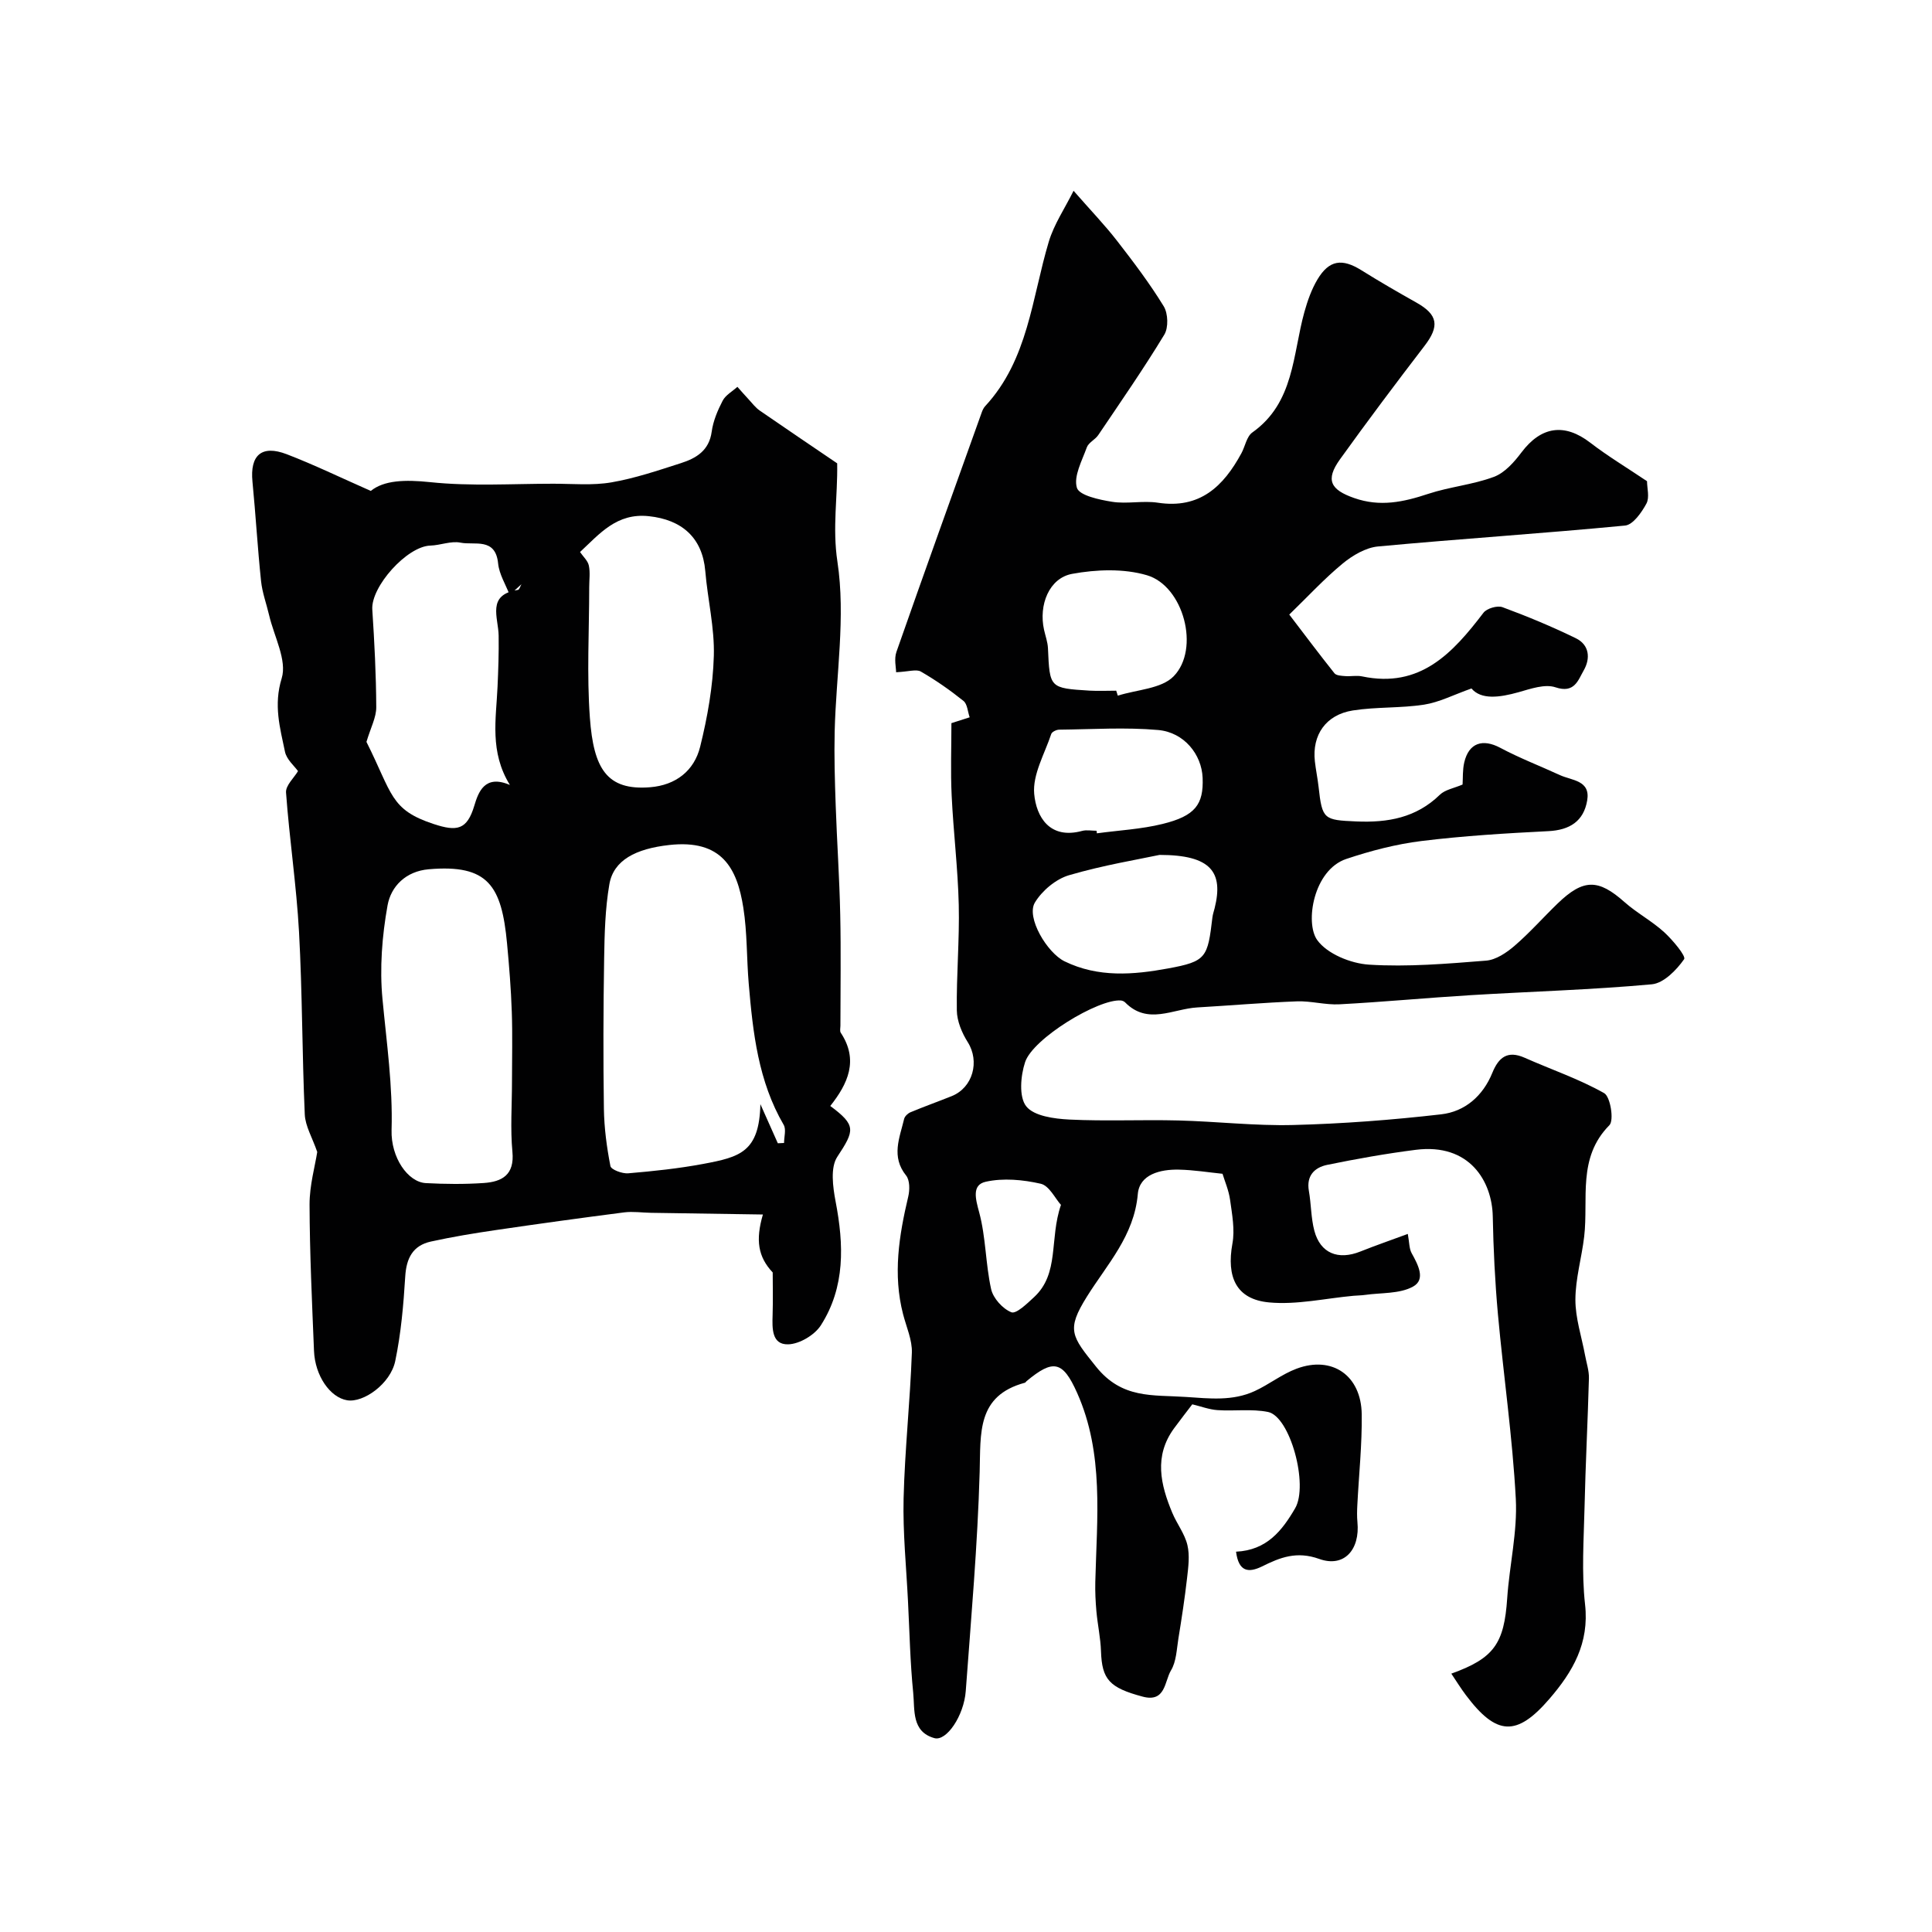
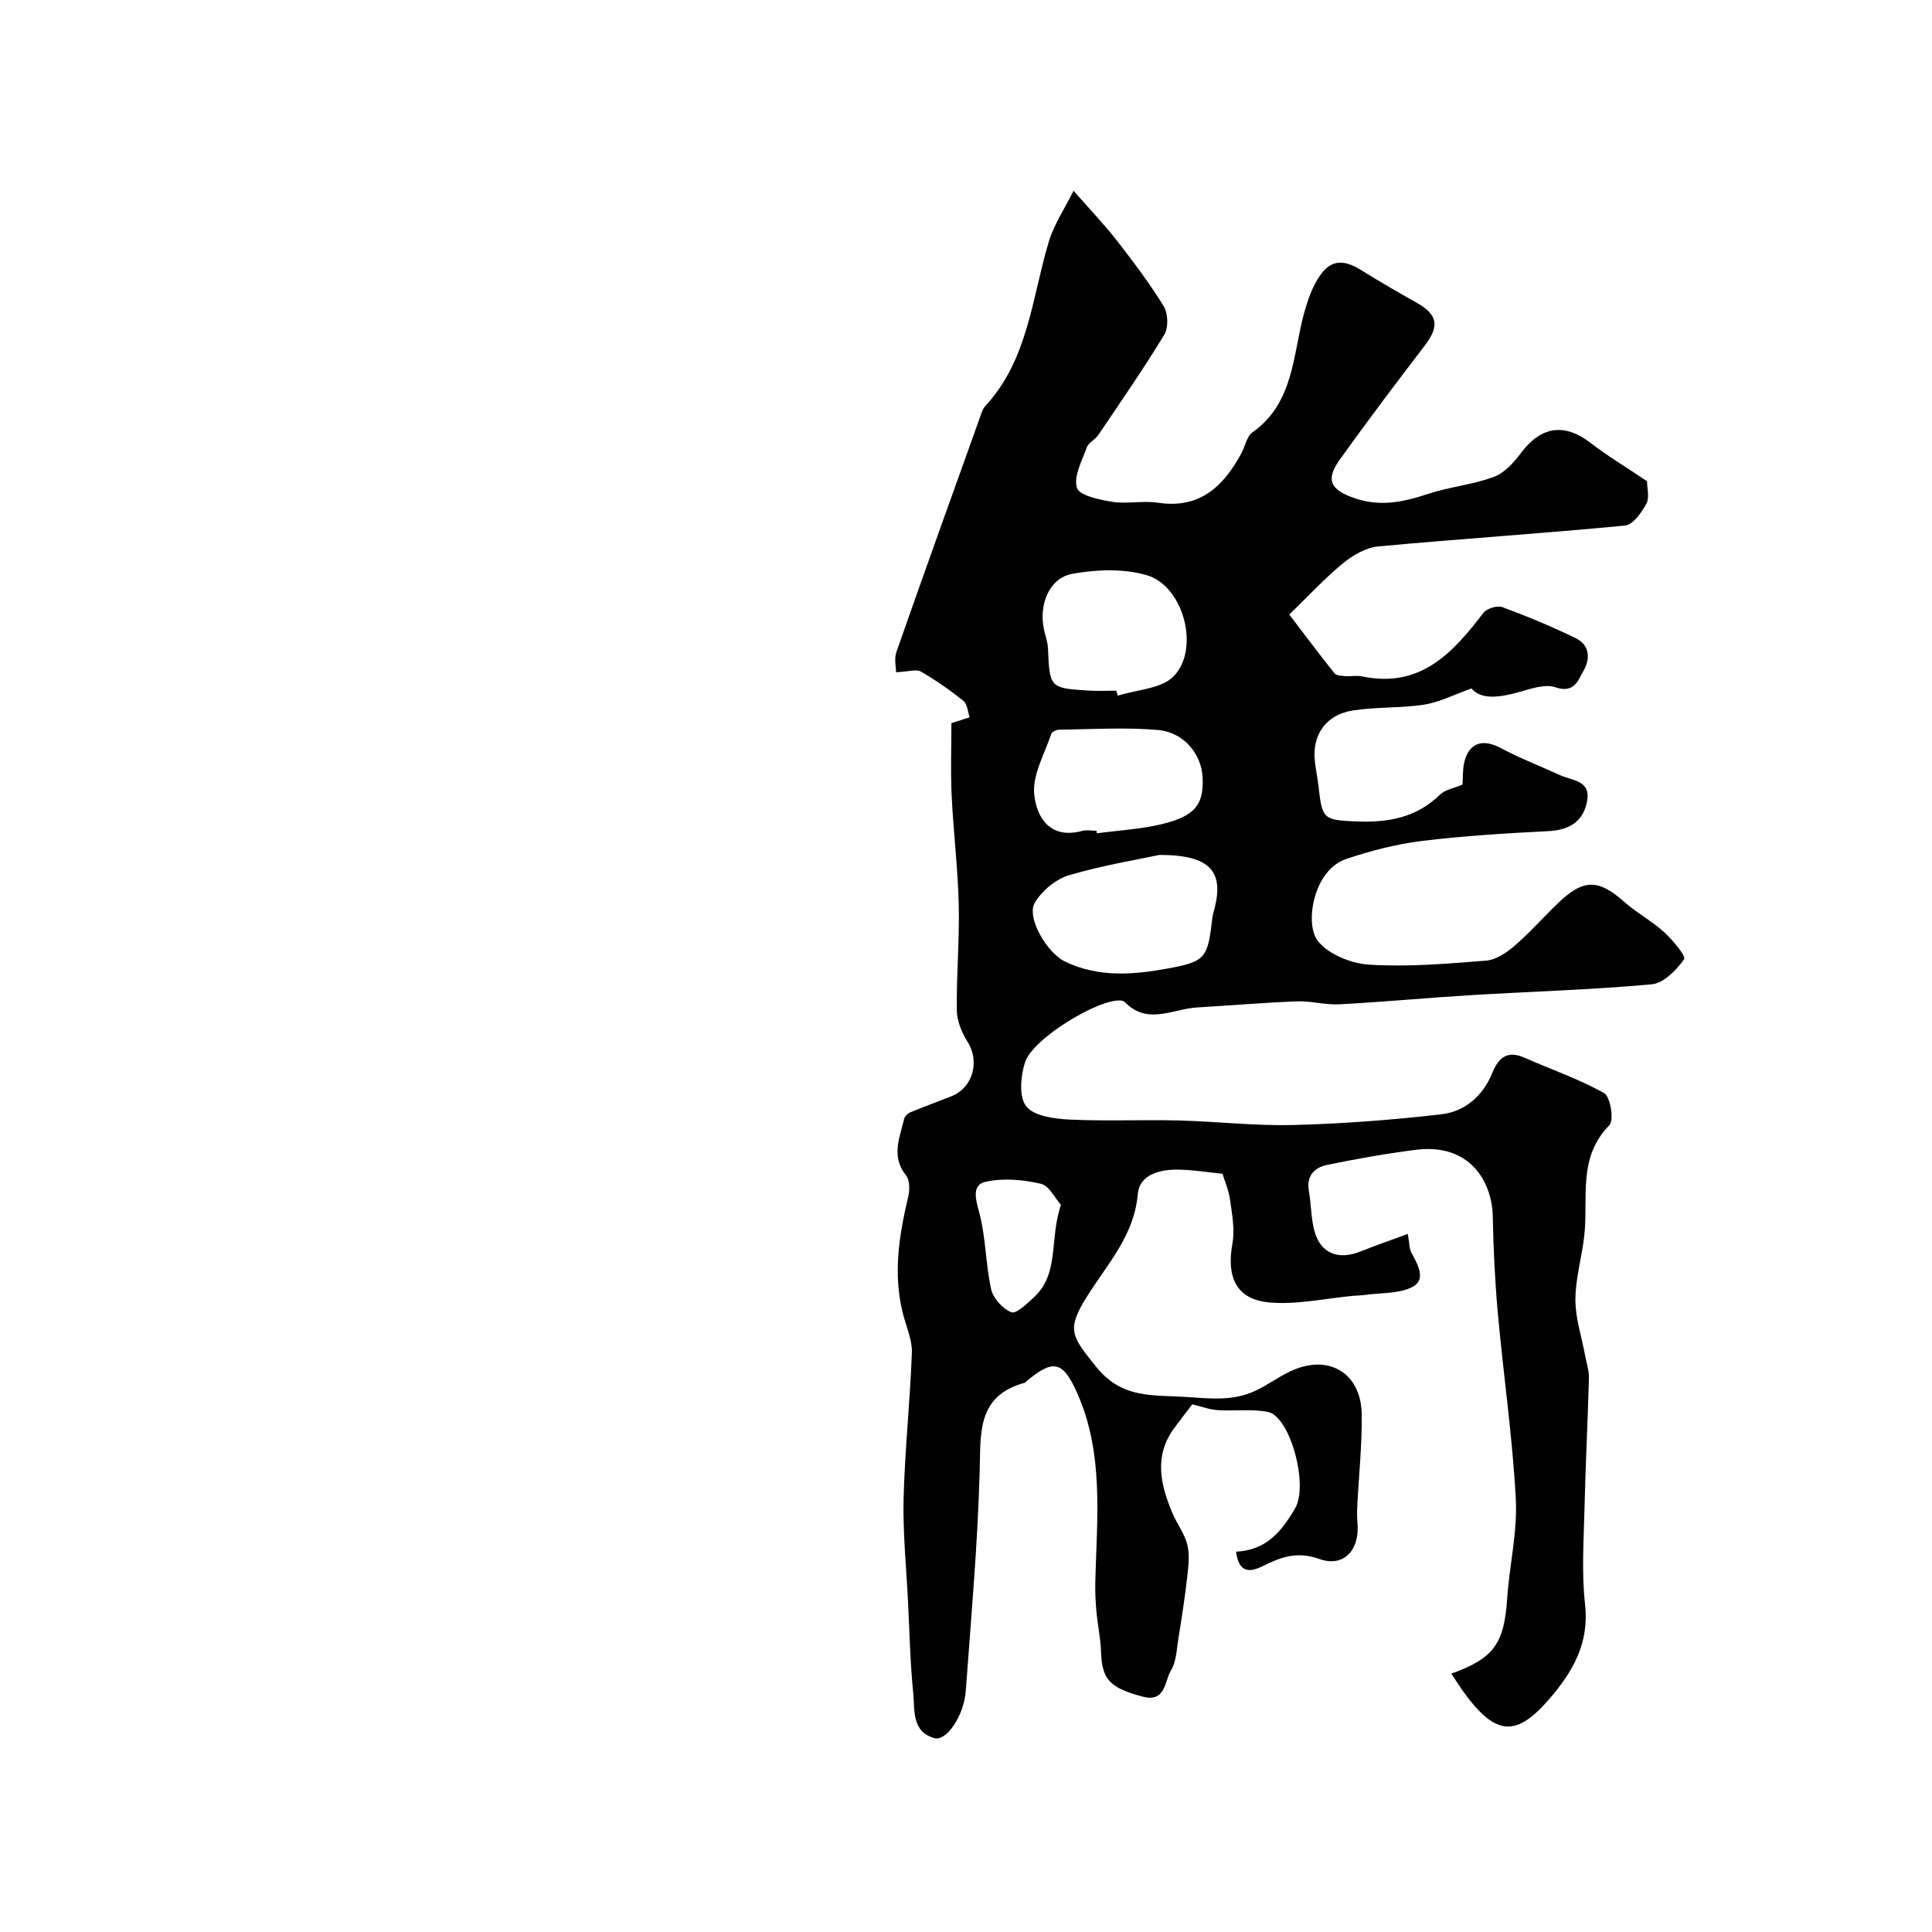
<svg xmlns="http://www.w3.org/2000/svg" enable-background="new 0 0 400 400" viewBox="0 0 400 400">
  <g fill="#010102">
    <path d="m255.91 321.26c6.39-.3 9.55-4.39 12.23-8.98 2.82-4.83-1.04-19.03-5.62-19.95-3.37-.68-6.97-.14-10.45-.38-1.73-.12-3.42-.77-5.22-1.2-1.06 1.4-2.45 3.16-3.78 4.98-4.2 5.75-2.8 11.65-.35 17.51.95 2.26 2.57 4.32 3.12 6.65.51 2.15.19 4.56-.07 6.83-.48 4.2-1.12 8.38-1.8 12.55-.36 2.23-.42 4.74-1.53 6.57-1.35 2.23-1.09 6.7-5.86 5.43-6.91-1.84-8.43-3.57-8.63-9.37-.09-2.77-.7-5.51-.95-8.28-.18-2.03-.28-4.07-.23-6.1.32-13.2 1.84-26.56-3.76-39.13-2.99-6.71-4.98-6.99-10.46-2.45-.13.11-.22.3-.36.34-10 2.7-9.13 10.45-9.36 18.45-.43 15.14-1.77 30.26-2.88 45.37-.37 5.1-3.98 10.47-6.5 9.76-4.75-1.33-4.03-5.86-4.38-9.38-.63-6.29-.76-12.63-1.08-18.95-.35-7.1-1.08-14.21-.91-21.3.25-10.06 1.35-20.09 1.71-30.15.1-2.64-1.14-5.34-1.82-8-2.13-8.23-.84-16.27 1.07-24.33.33-1.38.34-3.4-.44-4.37-3.15-3.92-1.34-7.81-.41-11.72.13-.55.77-1.15 1.32-1.38 2.82-1.18 5.69-2.2 8.53-3.34 4.4-1.77 5.83-7.19 3.33-11.16-1.22-1.93-2.24-4.37-2.27-6.59-.1-7.28.57-14.58.4-21.85-.18-7.55-1.11-15.08-1.47-22.64-.24-5-.05-10.03-.05-14.98 1.38-.44 2.58-.83 3.78-1.21-.41-1.15-.47-2.74-1.28-3.39-2.78-2.23-5.74-4.3-8.83-6.08-.94-.54-2.51.02-5.12.14 0-.94-.45-2.75.07-4.22 5.8-16.57 11.75-33.08 17.67-49.61.16-.45.39-.93.71-1.27 8.9-9.62 9.65-22.34 13.16-34.04 1.09-3.62 3.32-6.9 5.13-10.54 3.66 4.18 6.51 7.14 9.02 10.38 3.4 4.38 6.76 8.82 9.65 13.54.9 1.48 1 4.41.12 5.86-4.3 7.09-9.04 13.92-13.68 20.8-.64.95-2 1.54-2.36 2.53-1 2.77-2.78 6-2.06 8.38.48 1.59 4.65 2.48 7.29 2.9 3.09.49 6.38-.28 9.47.19 8.7 1.33 13.58-3.38 17.3-10.24.78-1.44 1.08-3.46 2.26-4.3 8.71-6.18 8.33-16.14 10.78-24.94.65-2.33 1.48-4.69 2.71-6.75 2.41-4.03 5.09-4.4 9.09-1.9 3.73 2.33 7.55 4.54 11.38 6.69 4.49 2.52 4.84 4.88 1.67 9-5.94 7.74-11.8 15.55-17.49 23.47-3.08 4.29-1.92 6.3 2.94 8 5.38 1.89 10.23.83 15.33-.86 4.44-1.47 9.24-1.89 13.6-3.52 2.24-.83 4.19-3.04 5.71-5.06 4.08-5.42 8.92-6.11 14.24-2.02 3.65 2.81 7.62 5.19 11.76 7.98 0 1.41.56 3.36-.13 4.64-.99 1.83-2.77 4.38-4.41 4.54-17.03 1.64-34.12 2.74-51.16 4.33-2.55.24-5.27 1.85-7.32 3.54-3.84 3.17-7.24 6.87-11.05 10.56 3.24 4.24 6.24 8.25 9.36 12.16.39.48 1.46.52 2.23.58 1.16.09 2.37-.18 3.49.06 12.04 2.53 18.77-4.84 25.13-13.18.69-.9 2.87-1.54 3.93-1.15 5.15 1.9 10.25 4.02 15.19 6.43 2.81 1.37 3.06 4.17 1.63 6.66-1.17 2.04-1.91 4.82-5.84 3.5-2.2-.74-5.15.31-7.63 1.01-4.03 1.13-7.77 1.59-9.77-.77-3.7 1.31-6.67 2.86-9.81 3.35-4.85.75-9.87.44-14.73 1.2-5.62.88-8.49 5.09-7.88 10.54.2 1.77.57 3.53.77 5.3.74 6.74 1.1 6.85 7.81 7.14 6.53.28 12.39-.75 17.29-5.52 1.09-1.06 2.92-1.35 4.71-2.12.09-1.33-.02-3.02.35-4.59.95-4.05 3.82-4.95 7.46-3.01 3.99 2.13 8.23 3.75 12.35 5.65 2.46 1.13 6.36 1.05 5.64 5.25-.73 4.29-3.61 6.13-8.04 6.35-8.76.44-17.54.97-26.25 2.04-5.27.65-10.52 2.02-15.57 3.71-6.82 2.27-8.6 13.23-6.04 16.79 2.06 2.87 6.95 4.86 10.73 5.1 8.03.51 16.17-.19 24.23-.83 2.05-.16 4.24-1.64 5.89-3.06 3.15-2.71 5.92-5.86 8.91-8.75 5.36-5.18 8.44-5.13 13.86-.32 2.56 2.27 5.67 3.92 8.2 6.22 1.77 1.62 4.59 4.99 4.15 5.61-1.58 2.25-4.23 4.97-6.69 5.2-12.48 1.14-25.03 1.49-37.55 2.25-9.04.55-18.06 1.41-27.1 1.89-2.92.16-5.9-.72-8.83-.61-6.89.26-13.76.86-20.65 1.26-5.01.29-10.25 3.7-14.92-1.05-.21-.21-.57-.36-.87-.39-4.64-.37-18.23 7.85-19.84 12.78-.93 2.83-1.3 7.18.24 9.13 1.61 2.03 5.8 2.58 8.91 2.74 7.51.37 15.05 0 22.58.19 7.94.2 15.88 1.14 23.79.94 10.22-.26 20.46-1.04 30.62-2.21 4.93-.56 8.66-3.81 10.6-8.59 1.3-3.19 3.13-4.7 6.68-3.13 5.5 2.44 11.26 4.39 16.47 7.33 1.3.73 2.08 5.64 1.09 6.64-6.68 6.74-4.31 15.2-5.22 23.04-.51 4.37-1.81 8.71-1.82 13.07-.01 3.84 1.29 7.68 2 11.52.29 1.59.84 3.19.8 4.77-.24 8.93-.71 17.85-.91 26.78-.16 6.68-.63 13.44.11 20.04.9 8.04-2.54 13.93-7.37 19.54-6.77 7.86-10.96 7.68-17.3-.76-1.08-1.43-2.02-2.97-3.02-4.45 8.83-3.18 10.94-6.2 11.57-15.61.47-6.88 2.14-13.78 1.78-20.59-.68-12.77-2.54-25.46-3.7-38.21-.61-6.74-.94-13.52-1.07-20.29-.15-7.17-4.75-15.18-15.96-13.75-6.14.78-12.25 1.87-18.31 3.11-2.61.54-4.36 2.23-3.8 5.4.48 2.73.43 5.58 1.13 8.24 1.24 4.67 4.92 6.15 9.54 4.3 3.13-1.25 6.32-2.35 9.81-3.64.33 1.8.28 3.04.79 3.97 1.31 2.38 3 5.47.27 6.95-2.79 1.52-6.58 1.23-9.93 1.71-.79.11-1.59.11-2.38.18-5.83.53-11.75 1.91-17.48 1.37-6.8-.64-8.84-5.24-7.58-12.19.53-2.88-.07-6.03-.48-9.01-.27-1.99-1.11-3.9-1.57-5.43-2.8-.28-5.93-.8-9.07-.86-3.8-.08-8.12.97-8.47 5.06-.76 8.65-6.35 14.53-10.53 21.22-4.32 6.91-3.2 8.18 1.89 14.52 5.37 6.7 11.69 5.8 18.55 6.26 4.95.33 9.72.9 14.31-1.22 2.97-1.37 5.62-3.5 8.66-4.63 7.36-2.75 13.38 1.4 13.48 9.45.08 6.26-.59 12.53-.91 18.8-.06 1.16-.09 2.34.02 3.5.56 5.73-2.75 9.49-7.91 7.64-4.66-1.67-8.09-.32-11.87 1.57-2.71 1.3-4.8 1.19-5.35-3.07zm-15.84-144.26c-4.2.9-11.59 2.11-18.73 4.2-2.73.8-5.58 3.19-7.07 5.65-1.87 3.08 2.53 10.42 6.13 12.18 6.98 3.41 14.28 2.79 21.41 1.48 7.98-1.46 8.22-2.24 9.21-10.59.08-.64.3-1.27.46-1.9 1.86-7.48-.77-11.02-11.41-11.02zm-13.04-5c.02.18.05.35.07.53 4.54-.62 9.17-.85 13.59-1.94 6.76-1.66 8.52-4.02 8.3-9.55-.19-4.82-3.81-9.42-9.21-9.9-6.78-.6-13.67-.14-20.5-.07-.57.01-1.48.45-1.63.89-1.37 4.12-3.89 8.4-3.53 12.41.43 4.77 3.22 9.48 9.92 7.66.93-.25 1.99-.03 2.99-.03zm4.07-29c.11.34.22.68.33 1.03 3.93-1.26 9.01-1.4 11.56-4.01 5.52-5.65 2.06-18.68-5.52-20.92-4.81-1.42-10.47-1.21-15.49-.29-4.78.87-6.97 6.46-5.82 11.59.28 1.27.75 2.53.81 3.81.36 8.24.33 8.26 8.63 8.78 1.83.1 3.67.01 5.5.01zm-11.44 106.46c-1.2-1.33-2.43-3.98-4.19-4.38-3.67-.84-7.77-1.22-11.39-.41-2.9.65-2.12 3.5-1.35 6.34 1.39 5.14 1.31 10.66 2.47 15.88.42 1.9 2.39 4.08 4.19 4.8 1 .4 3.25-1.79 4.67-3.1 5.36-4.93 3.15-12.01 5.6-19.13z" />
-     <path d="m65.68 238.5c-1.02-2.97-2.47-5.34-2.58-7.77-.56-12.58-.5-25.2-1.19-37.77-.53-9.64-1.99-19.23-2.69-28.87-.11-1.47 1.69-3.09 2.48-4.44-.74-1.05-2.37-2.4-2.7-4.02-1.03-4.96-2.39-9.64-.68-15.19 1.15-3.74-1.58-8.67-2.6-13.06-.55-2.36-1.42-4.67-1.67-7.06-.72-6.85-1.11-13.74-1.78-20.6-.54-5.48 1.89-7.67 7.09-5.68 5.63 2.16 11.08 4.81 17.41 7.6 2.73-2.22 7.1-2.36 12.25-1.82 8.44.89 17.03.33 25.55.33 4.01 0 8.1.39 12.01-.28 4.88-.84 9.65-2.46 14.39-3.98 3.16-1.01 5.85-2.59 6.38-6.52.3-2.21 1.23-4.41 2.27-6.41.61-1.17 2-1.92 3.05-2.87.78.88 1.56 1.77 2.36 2.63.73.79 1.4 1.69 2.27 2.29 5.37 3.71 10.78 7.35 16.03 10.92.12 6.86-1.02 13.29.05 20.37 1.73 11.42-.28 23.39-.57 35.14-.12 5.08.03 10.18.21 15.26.26 7.56.78 15.1.94 22.66.17 7.66.04 15.32.04 22.98 0 .5-.16 1.12.07 1.48 3.76 5.68 1.47 10.57-2.17 15.16 5.4 4.01 5.06 5.05 1.45 10.53-1.46 2.22-.92 6.22-.35 9.23 1.72 8.95 2.02 17.72-3.05 25.65-1.29 2.02-4.44 3.89-6.78 3.94-3.4.08-3.3-3.3-3.21-6.05.1-3.24.02-6.49.02-8.83-3.04-3.24-3.58-6.68-2.03-12-8.17-.12-15.66-.23-23.15-.35-1.86-.03-3.75-.32-5.57-.09-8.86 1.14-17.72 2.36-26.56 3.66-4.51.66-9.01 1.4-13.46 2.38-3.72.82-5.08 3.42-5.31 7.23-.36 5.86-.87 11.77-2.07 17.51-.98 4.7-6.57 8.69-9.97 8.12-3.52-.59-6.64-5.07-6.85-10.23-.41-10.11-.89-20.22-.92-30.33 0-3.96 1.14-7.94 1.59-10.85zm95.36-1.8 1.29-.06c0-1.26.47-2.8-.07-3.74-5.27-9.04-6.38-19.08-7.24-29.19-.45-5.25-.3-10.59-1.12-15.77-1.28-8.17-4.42-14.21-15.35-12.99-6.92.77-11.53 3.13-12.39 8.14-.87 5.06-1 10.28-1.08 15.44-.17 10.34-.2 20.69-.05 31.04.06 3.96.59 7.96 1.35 11.85.15.75 2.46 1.61 3.69 1.5 5.2-.44 10.43-.99 15.56-1.95 7.55-1.42 11.58-2.44 11.8-12.37 1.29 2.89 2.45 5.5 3.61 8.1zm-55.04-12.72c0-4.83.13-9.66-.04-14.49-.16-4.72-.54-9.44-.98-14.14-1.12-11.98-3.91-16.44-16.2-15.38-4.78.41-7.83 3.55-8.54 7.47-1.14 6.34-1.66 13.01-1.05 19.41.85 9.03 2.15 17.99 1.88 27.12-.16 5.67 3.37 10.78 7.1 10.98 3.99.21 8 .25 11.98-.02 3.78-.26 6.4-1.67 5.94-6.46-.45-4.79-.09-9.66-.09-14.49zm-30.13-70.38c5.41 10.78 4.87 14.02 13.9 17 4.85 1.6 6.92 1.23 8.43-3.79.82-2.72 2.11-6.56 7.37-4.29-4.23-6.85-2.86-13.63-2.56-20.33.16-3.52.28-7.05.23-10.57-.05-3.78-2.56-8.49 4-9.49.29-.04.48-.76.72-1.17-.81.74-1.63 1.47-2.44 2.21-.83-2.17-2.17-4.28-2.39-6.51-.54-5.46-4.9-3.72-7.79-4.31-1.96-.4-4.16.55-6.26.61-4.82.15-12.31 8.51-12 13.24.44 6.73.79 13.48.82 20.22.01 2.1-1.14 4.2-2.03 7.18zm44.22-39.31c.66.97 1.61 1.8 1.82 2.79.31 1.43.08 2.98.08 4.48 0 9.03-.52 18.09.14 27.07.77 10.44 3.46 15.09 12.47 14.36 5.33-.43 9.13-3.42 10.36-8.39 1.52-6.14 2.65-12.5 2.83-18.8.17-5.84-1.28-11.7-1.77-17.57-.59-6.92-4.86-10.64-11.69-11.36-6.65-.71-10.17 3.63-14.24 7.42z" />
  </g>
</svg>